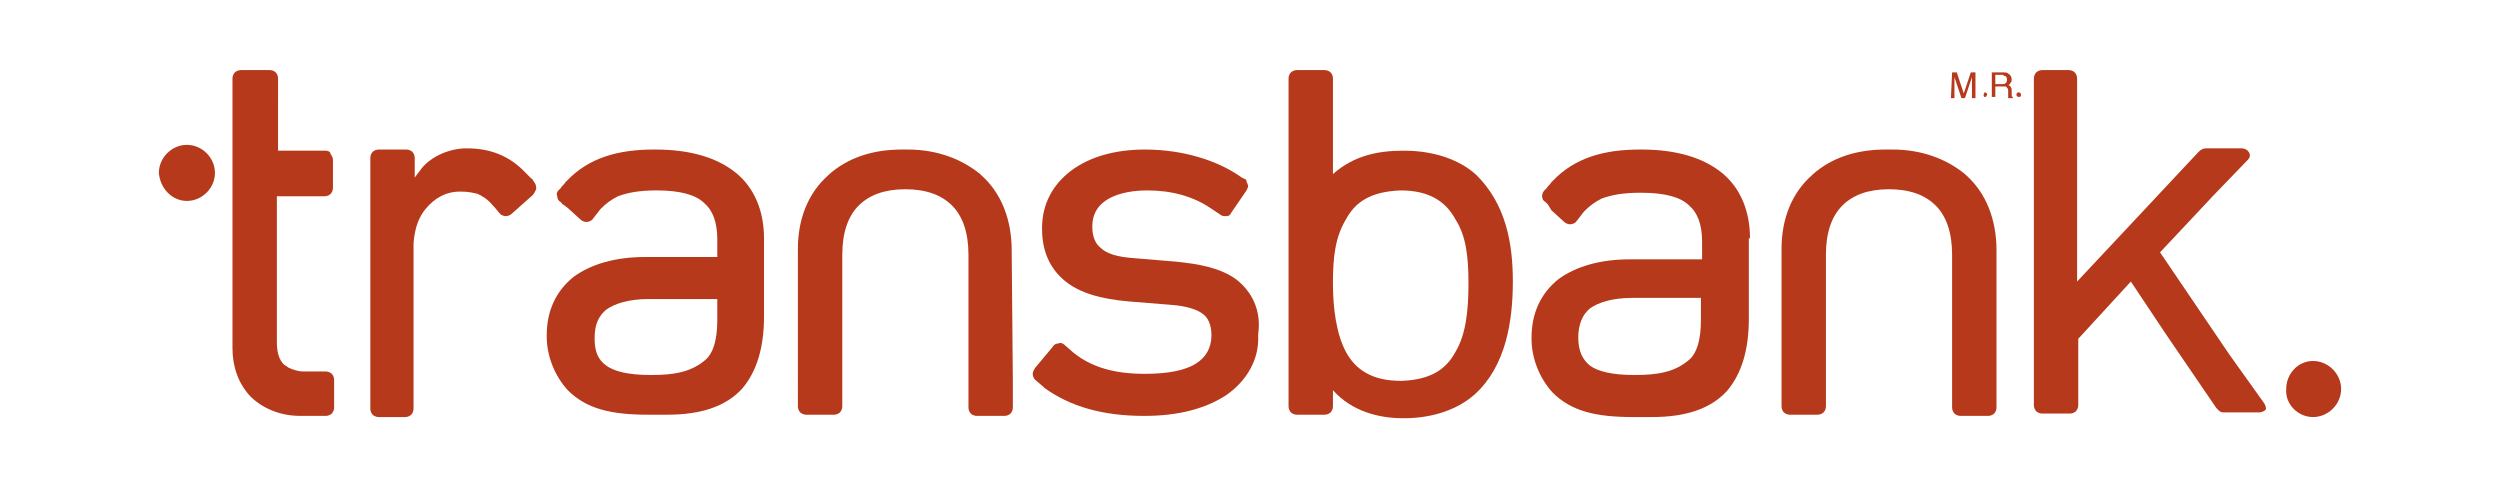
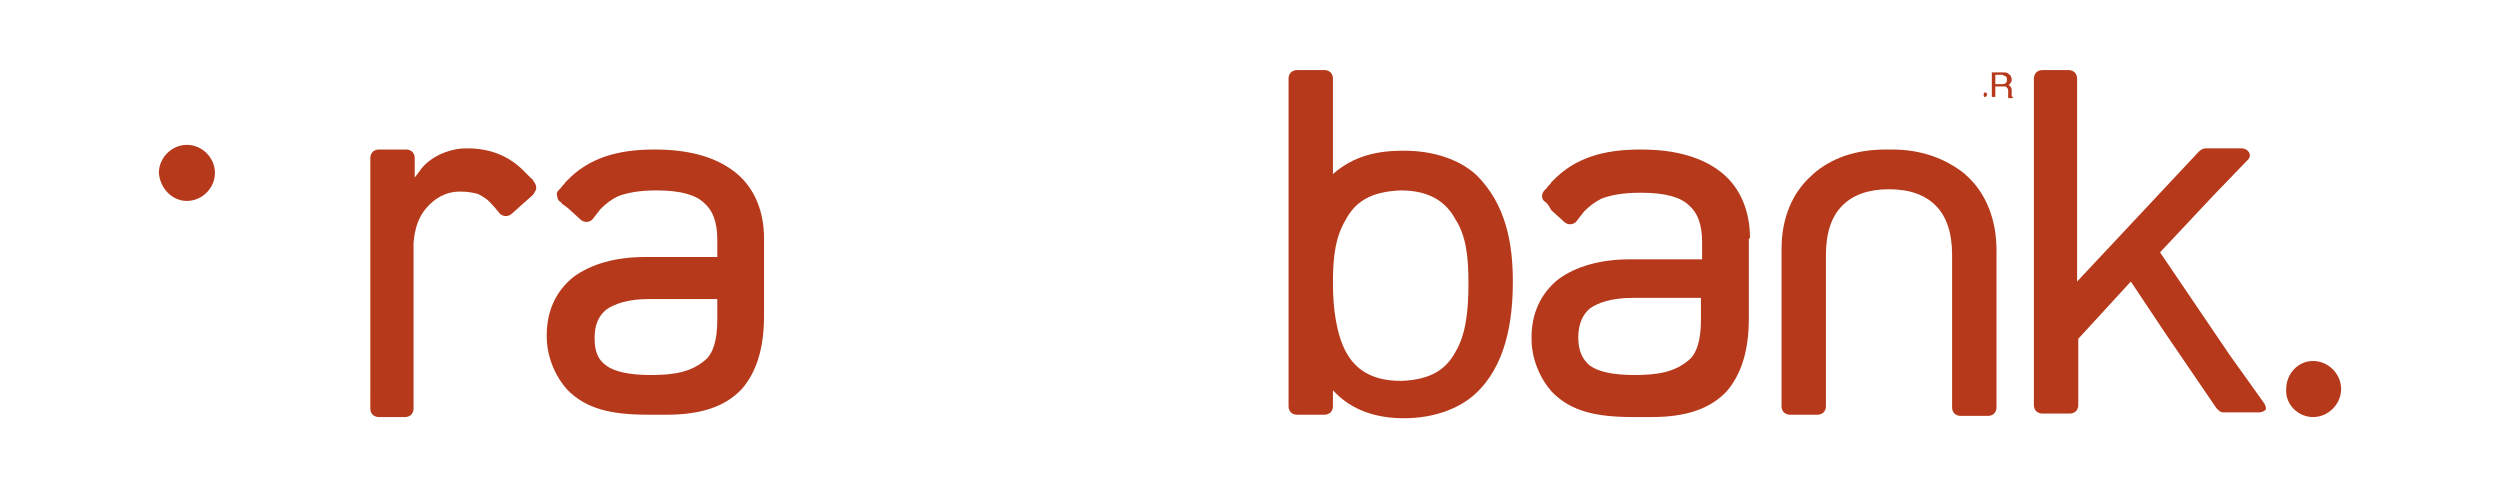
<svg xmlns="http://www.w3.org/2000/svg" id="Capa_1" x="0px" y="0px" viewBox="0 0 214 41.9" style="enable-background:new 0 0 214 41.9;" xml:space="preserve">
  <style type="text/css">
	.st0{fill:#B6391B;}
</style>
  <g>
    <path class="st0" d="M193.8,34.5l-3-4.2l-5.9-8.7l4.6-4.9l2.7-2.8l0.2-0.2c0.3-0.3,0.2-0.6,0-0.8c-0.1-0.1-0.3-0.2-0.5-0.2h-3.1   c-0.2,0-0.4,0.1-0.6,0.3l0,0l-10.4,11.1v-9.2V6.7c0-0.2-0.1-0.4-0.2-0.5S177.3,6,177.1,6h-2.3c-0.2,0-0.4,0.1-0.5,0.2   s-0.2,0.3-0.2,0.5v8.1v19.9c0,0.2,0.1,0.4,0.2,0.5s0.3,0.2,0.5,0.2h2.4c0.2,0,0.4-0.1,0.5-0.2c0.1-0.1,0.2-0.3,0.2-0.5V29l4.5-4.9   l3,4.5l0,0l4.3,6.3c0.1,0.1,0.3,0.4,0.6,0.4h3.1c0.2,0,0.4-0.1,0.5-0.2C194,35.1,194,34.8,193.8,34.5" />
-     <path class="st0" d="M167.1,6.2h0.4l0.6,1.8l0.6-1.8h0.4v2.2h-0.3V7.1c0,0,0-0.1,0-0.2s0-0.2,0-0.3l-0.6,1.8h-0.3l-0.6-1.8v0.1v0.2   c0,0.1,0,0.2,0,0.2v1.3H167L167.1,6.2L167.1,6.2z" />
    <path class="st0" d="M171.4,7.2c0.1,0,0.2,0,0.3-0.1c0.1-0.1,0.1-0.2,0.1-0.3c0-0.2-0.1-0.3-0.2-0.3s-0.1-0.1-0.2-0.1h-0.6v0.8   H171.4z M170.5,6.2h1c0.2,0,0.3,0,0.4,0.1c0.2,0.1,0.3,0.3,0.3,0.5c0,0.1,0,0.2-0.1,0.3c-0.1,0.1-0.1,0.2-0.2,0.2   c0.1,0,0.2,0.1,0.2,0.1c0,0.1,0.1,0.1,0.1,0.3V8c0,0.1,0,0.1,0,0.2c0,0.1,0.1,0.1,0.1,0.1v0.1h-0.4c0,0,0,0,0-0.1c0,0,0-0.1,0-0.2   V7.7c0-0.1-0.1-0.2-0.2-0.3c0,0-0.1,0-0.3,0h-0.6v0.9h-0.3V6.2z" />
    <path class="st0" d="M169.9,8.3c-0.1,0-0.1-0.1-0.1-0.2c0-0.1,0.1-0.2,0.1-0.2c0.1,0,0.2,0.1,0.2,0.2C170,8.3,170,8.3,169.9,8.3" />
-     <path class="st0" d="M172.8,8.3c-0.1,0-0.2-0.1-0.2-0.2c0-0.1,0.1-0.2,0.2-0.2S173,8,173,8.1C173,8.3,172.9,8.3,172.8,8.3" />
    <path class="st0" d="M16,17.2c1.3,0,2.4-1.1,2.4-2.4s-1.1-2.4-2.4-2.4c-1.3,0-2.4,1.1-2.4,2.4C13.7,16.1,14.7,17.2,16,17.2" />
    <path class="st0" d="M198,35.7c1.3,0,2.4-1.1,2.4-2.4c0-1.3-1.1-2.4-2.4-2.4s-2.3,1.1-2.3,2.4C195.6,34.6,196.7,35.7,198,35.7" />
-     <path class="st0" d="M86.6,21.4L86.6,21.4c0-2.6-0.9-4.9-2.6-6.4l-0.1-0.1l0,0l0,0c-1.6-1.3-3.7-2.1-6.2-2.1l0,0c0,0,0,0-0.1,0l0,0   c-0.1,0-0.1,0-0.2,0h-0.1l0,0c0,0,0,0-0.1,0l0,0l0,0l0,0c-2.5,0-4.6,0.7-6.2,2.1l0,0L70.9,15c-1.7,1.5-2.6,3.7-2.6,6.3l0,0l0,0V34   l0,0c0,0.1,0,0.1,0,0.2v0.6c0,0.2,0.1,0.4,0.2,0.5s0.3,0.2,0.5,0.2h2.4c0.2,0,0.4-0.1,0.5-0.2c0.1-0.1,0.2-0.3,0.2-0.5V34v-0.1l0,0   V21.8c0-1.9,0.5-3.3,1.4-4.2c0.9-0.9,2.2-1.4,4-1.4s3.1,0.5,4,1.4s1.4,2.3,1.4,4.2v13.1c0,0.2,0.1,0.4,0.2,0.5s0.3,0.2,0.5,0.2H86   c0.2,0,0.4-0.1,0.5-0.2c0.1-0.1,0.2-0.3,0.2-0.5v-2.1c0-0.1,0-0.2,0-0.2L86.6,21.4L86.6,21.4z" />
    <path class="st0" d="M170.9,21.4L170.9,21.4c0-2.6-0.9-4.9-2.6-6.4l-0.1-0.1l0,0l0,0c-1.6-1.3-3.7-2.1-6.2-2.1c0,0,0,0-0.1,0   c0,0,0,0-0.1,0l0,0c-0.1,0-0.1,0-0.2,0h-0.1l0,0c0,0,0,0-0.1,0l0,0l0,0l0,0c-2.5,0-4.6,0.7-6.2,2.1l0,0l-0.1,0.1   c-1.7,1.5-2.6,3.7-2.6,6.3l0,0l0,0V34l0,0c0,0.1,0,0.1,0,0.2v0.6c0,0.2,0.1,0.4,0.2,0.5s0.3,0.2,0.5,0.2h2.4c0.2,0,0.4-0.1,0.5-0.2   c0.1-0.1,0.2-0.3,0.2-0.5V34v-0.1l0,0V21.8c0-1.9,0.5-3.3,1.4-4.2c0.9-0.9,2.2-1.4,4-1.4s3.1,0.5,4,1.4s1.4,2.3,1.4,4.2v13.1   c0,0.2,0.1,0.4,0.2,0.5s0.3,0.2,0.5,0.2h2.4c0.2,0,0.4-0.1,0.5-0.2c0.1-0.1,0.2-0.3,0.2-0.5v-2.1c0-0.1,0-0.2,0-0.2L170.9,21.4   L170.9,21.4z" />
    <path class="st0" d="M126.4,15L126.4,15c-1.4-1.3-3.6-2.1-6.2-2.1h-0.1c-2.1,0-4.2,0.4-6,2l0,0v-1.4l0,0V6.7c0-0.2-0.1-0.4-0.2-0.5   c-0.1-0.1-0.3-0.2-0.5-0.2H111c-0.2,0-0.4,0.1-0.5,0.2s-0.2,0.3-0.2,0.5v6.8V28v6.8c0,0.2,0.1,0.4,0.2,0.5s0.3,0.2,0.5,0.2h2.4   c0.2,0,0.4-0.1,0.5-0.2c0.1-0.1,0.2-0.3,0.2-0.5v-1.4c1.6,1.8,3.9,2.4,6,2.4h0.1c2.5,0,4.7-0.8,6.1-2.1c2.6-2.4,3.2-6.2,3.2-9.6   C129.5,20.8,128.9,17.5,126.4,15 M125.7,24.2L125.7,24.2L125.7,24.2v0.1c0,2.2-0.2,4.3-1.1,5.8c-0.8,1.5-2.1,2.4-4.6,2.5h-0.1l0,0   c-2.5,0-3.9-1-4.7-2.5c-0.8-1.5-1.1-3.7-1.1-5.8v-0.1c0-2.2,0.2-3.9,1.1-5.4c0.8-1.5,2.1-2.4,4.7-2.5l0,0l0,0l0,0   c2.5,0,3.9,1,4.7,2.5C125.5,20.2,125.7,22,125.7,24.2L125.7,24.2z" />
    <path class="st0" d="M65.4,20.4L65.4,20.4c0-2.3-0.8-4.3-2.4-5.6c-1.6-1.3-3.9-2-6.9-2H56l0,0c-3.1,0-5.6,0.7-7.5,2.7l0,0l-0.1,0.1   c-0.1,0.2-0.3,0.3-0.4,0.5l0,0l-0.2,0.2c-0.1,0.1-0.2,0.3-0.1,0.5c0,0.2,0.1,0.4,0.3,0.5l0.1,0.1c0,0.1,0.1,0.1,0.1,0.1l0.4,0.3   l1.1,1c0.1,0.1,0.3,0.2,0.5,0.2s0.4-0.1,0.5-0.2l0.7-0.9l0,0c0.5-0.5,0.9-0.8,1.5-1.1c0.8-0.3,1.8-0.5,3.3-0.5l0,0l0,0   c2.1,0,3.4,0.4,4.1,1.1c0.7,0.6,1.1,1.6,1.1,3.1c0,0,0,0,0,0.1V22h-6.2c-2.5,0-4.6,0.6-6.1,1.7c-1.5,1.2-2.3,2.9-2.3,5v0.1   c0,1.7,0.7,3.4,1.8,4.6c1.6,1.6,3.7,2.1,6.9,2.1l0,0h1.6c2.9,0,5-0.7,6.4-2.2c1.3-1.5,1.9-3.6,1.9-6.2V20.4L65.4,20.4z M61.4,27.4   c0,1.8-0.4,2.8-0.9,3.3c-1.3,1.2-2.9,1.4-4.8,1.4l0,0l0,0c-1.9,0-3.1-0.3-3.8-0.8s-1-1.2-1-2.3v-0.1c0-1.2,0.4-1.9,1-2.4   c0.7-0.5,1.9-0.9,3.6-0.9l0,0h5.9V27.4z" />
    <path class="st0" d="M149.8,20.4L149.8,20.4c0-2.3-0.8-4.3-2.4-5.6s-3.9-2-6.9-2h-0.1l0,0c-3.1,0-5.6,0.7-7.5,2.7l0,0l-0.1,0.1   c-0.1,0.2-0.3,0.3-0.4,0.5l0,0l-0.2,0.2c-0.1,0.1-0.2,0.3-0.2,0.5s0.1,0.4,0.3,0.5l0.1,0.1l0.1,0.1l0.3,0.5l1.1,1   c0.1,0.1,0.3,0.2,0.5,0.2s0.4-0.1,0.5-0.2l0.7-0.9l0,0c0.5-0.5,0.9-0.8,1.5-1.1c0.8-0.3,1.8-0.5,3.3-0.5l0,0h0.1   c2.1,0,3.4,0.4,4.1,1.1c0.7,0.6,1.1,1.6,1.1,3.1c0,0,0,0,0,0.1v1.4h-6.2c-2.5,0-4.6,0.6-6.1,1.7c-1.5,1.2-2.3,2.9-2.3,5V29   c0,1.7,0.7,3.4,1.8,4.6c1.6,1.6,3.7,2.1,6.9,2.1l0,0h1.6c2.9,0,5-0.7,6.4-2.2c1.3-1.5,1.9-3.6,1.9-6.2v-6.9H149.8z M135.1,28.9   L135.1,28.9c0-1.2,0.4-2,1-2.5c0.7-0.5,1.9-0.9,3.6-0.9l0,0h5.9v1.9c0,1.8-0.4,2.8-0.9,3.3c-1.3,1.2-2.9,1.4-4.8,1.4l0,0l0,0   c-1.9,0-3.1-0.3-3.8-0.8C135.5,30.8,135.1,30.1,135.1,28.9" />
-     <path class="st0" d="M27.9,12.9h-4.1V8.7l0,0v-2c0-0.4-0.3-0.7-0.7-0.7h-2.5c-0.2,0-0.4,0.1-0.5,0.2s-0.2,0.3-0.2,0.5v3.7l0,0v19.4   c0,1.6,0.5,3,1.5,4.1c1,1,2.5,1.7,4.3,1.7l0,0h1.2l0,0h1c0.2,0,0.4-0.1,0.5-0.2c0.1-0.1,0.2-0.3,0.2-0.5v-2.4   c0-0.2-0.1-0.4-0.2-0.5c-0.1-0.1-0.3-0.2-0.5-0.2H26c-0.4,0-0.7-0.1-1-0.2c-0.2-0.1-0.3-0.1-0.4-0.2c-0.1-0.1-0.2-0.1-0.3-0.2   c-0.4-0.4-0.6-1-0.6-1.9V16.8h4.1c0.2,0,0.4-0.1,0.5-0.2s0.2-0.3,0.2-0.5v-2.4c0-0.2-0.1-0.4-0.2-0.5C28.3,13,28.1,12.9,27.9,12.9" />
    <path class="st0" d="M45.8,15.7l-0.2-0.3c0,0,0-0.1-0.1-0.1l-0.1-0.1L45.2,15L45,14.8l0,0c-1.4-1.5-3.1-2.1-5-2.1h-0.1   c-1.3,0-2.9,0.6-3.8,1.7l-0.6,0.8v-0.3v-1.4c0-0.2-0.1-0.4-0.2-0.5c-0.1-0.1-0.3-0.2-0.5-0.2h-2.4c-0.2,0-0.4,0.1-0.5,0.2   c-0.1,0.1-0.2,0.3-0.2,0.5v1.4v18.6V35c0,0.2,0.1,0.4,0.2,0.5c0.1,0.1,0.3,0.2,0.5,0.2h0.4l0,0h1.5l0,0h0.4c0.2,0,0.4-0.1,0.5-0.2   c0.1-0.1,0.2-0.3,0.2-0.5v-0.4l0,0V21.9c0,0,0,0,0-0.1v-1c0.1-1.2,0.4-2.2,1.1-3c0.7-0.8,1.6-1.4,2.9-1.4c0.7,0,1.1,0.1,1.5,0.2   c0.4,0.2,0.8,0.4,1.3,1l0.1,0.1l0.5,0.6c0.1,0.1,0.3,0.2,0.5,0.2s0.4-0.1,0.5-0.2l1.8-1.6c0.1-0.1,0.2-0.3,0.3-0.5   C45.9,16,45.9,15.9,45.8,15.7" />
-     <path class="st0" d="M105.8,23.9L105.8,23.9L105.8,23.9c-1.4-1-3.2-1.3-5.1-1.5l-3.6-0.3c-1.5-0.1-2.4-0.4-2.9-0.9   c-0.4-0.3-0.7-0.9-0.7-1.8l0,0l0,0c0-1,0.4-1.7,1.1-2.2s1.9-0.9,3.6-0.9l0,0l0,0c2.1,0,3.9,0.5,5.4,1.5l0,0l0.9,0.6   c0.1,0.1,0.3,0.1,0.5,0.1s0.3-0.1,0.4-0.3l1.3-1.9c0.1-0.2,0.2-0.4,0.1-0.5c0-0.1-0.1-0.2-0.1-0.3s-0.1-0.2-0.2-0.2l-0.2-0.1   c-2.1-1.5-5.1-2.4-8.3-2.4c-2.5,0-4.7,0.6-6.3,1.8c-1.6,1.2-2.5,2.9-2.5,4.9l0,0l0,0v0.1c0,1.8,0.6,3.3,1.9,4.4s3.2,1.6,5.5,1.8   l3.7,0.3c1.3,0.1,2.2,0.4,2.7,0.8c0.4,0.3,0.7,0.9,0.7,1.8l0,0l0,0c0,1.1-0.5,1.9-1.3,2.4C101.5,31.7,100,32,98,32l0,0l0,0l0,0   c-2.7,0-4.6-0.6-6.1-1.8l-0.8-0.7c-0.1-0.1-0.3-0.2-0.5-0.1c-0.2,0-0.4,0.1-0.5,0.3l-1.5,1.8c-0.1,0.2-0.2,0.3-0.2,0.5   c0,0.2,0.1,0.4,0.2,0.5l0.7,0.6l0,0l0,0l0.1,0.1l0,0c2.2,1.6,5,2.4,8.5,2.4H98c2.8,0,5.2-0.6,7-1.8c1.7-1.2,2.8-3,2.7-5.1v-0.1   C108,26.5,107.1,24.9,105.8,23.9" />
  </g>
</svg>